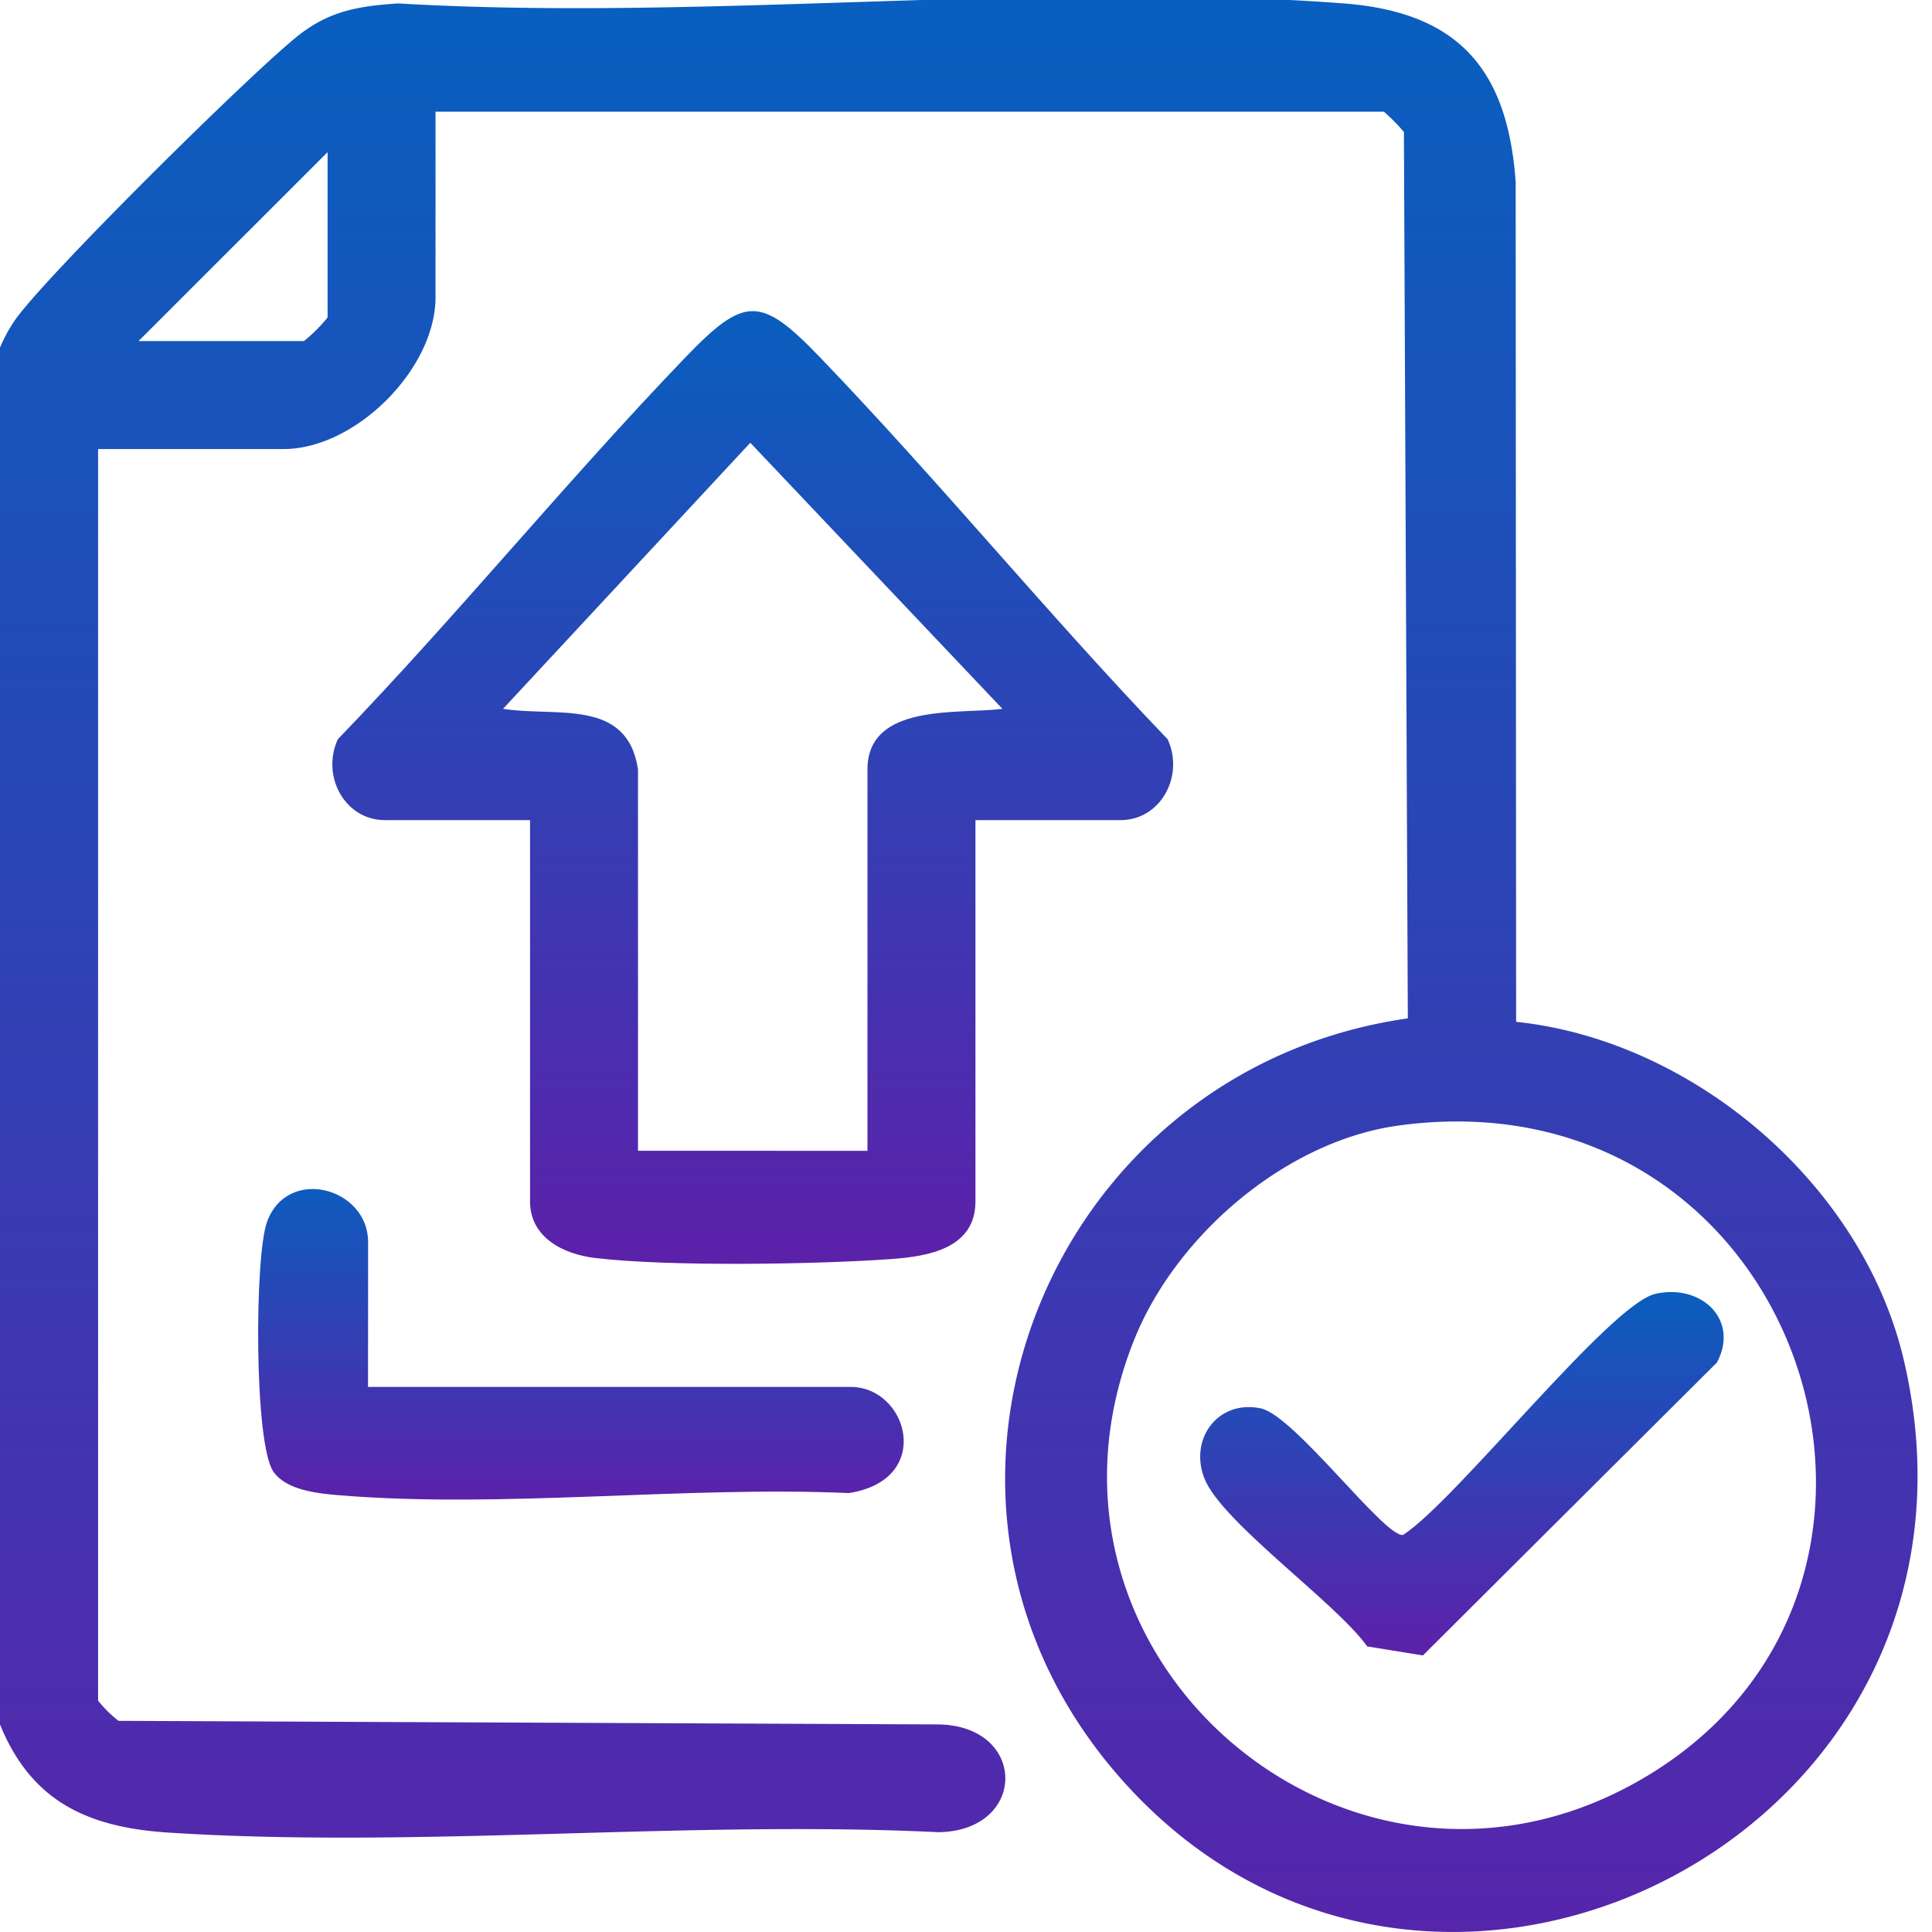
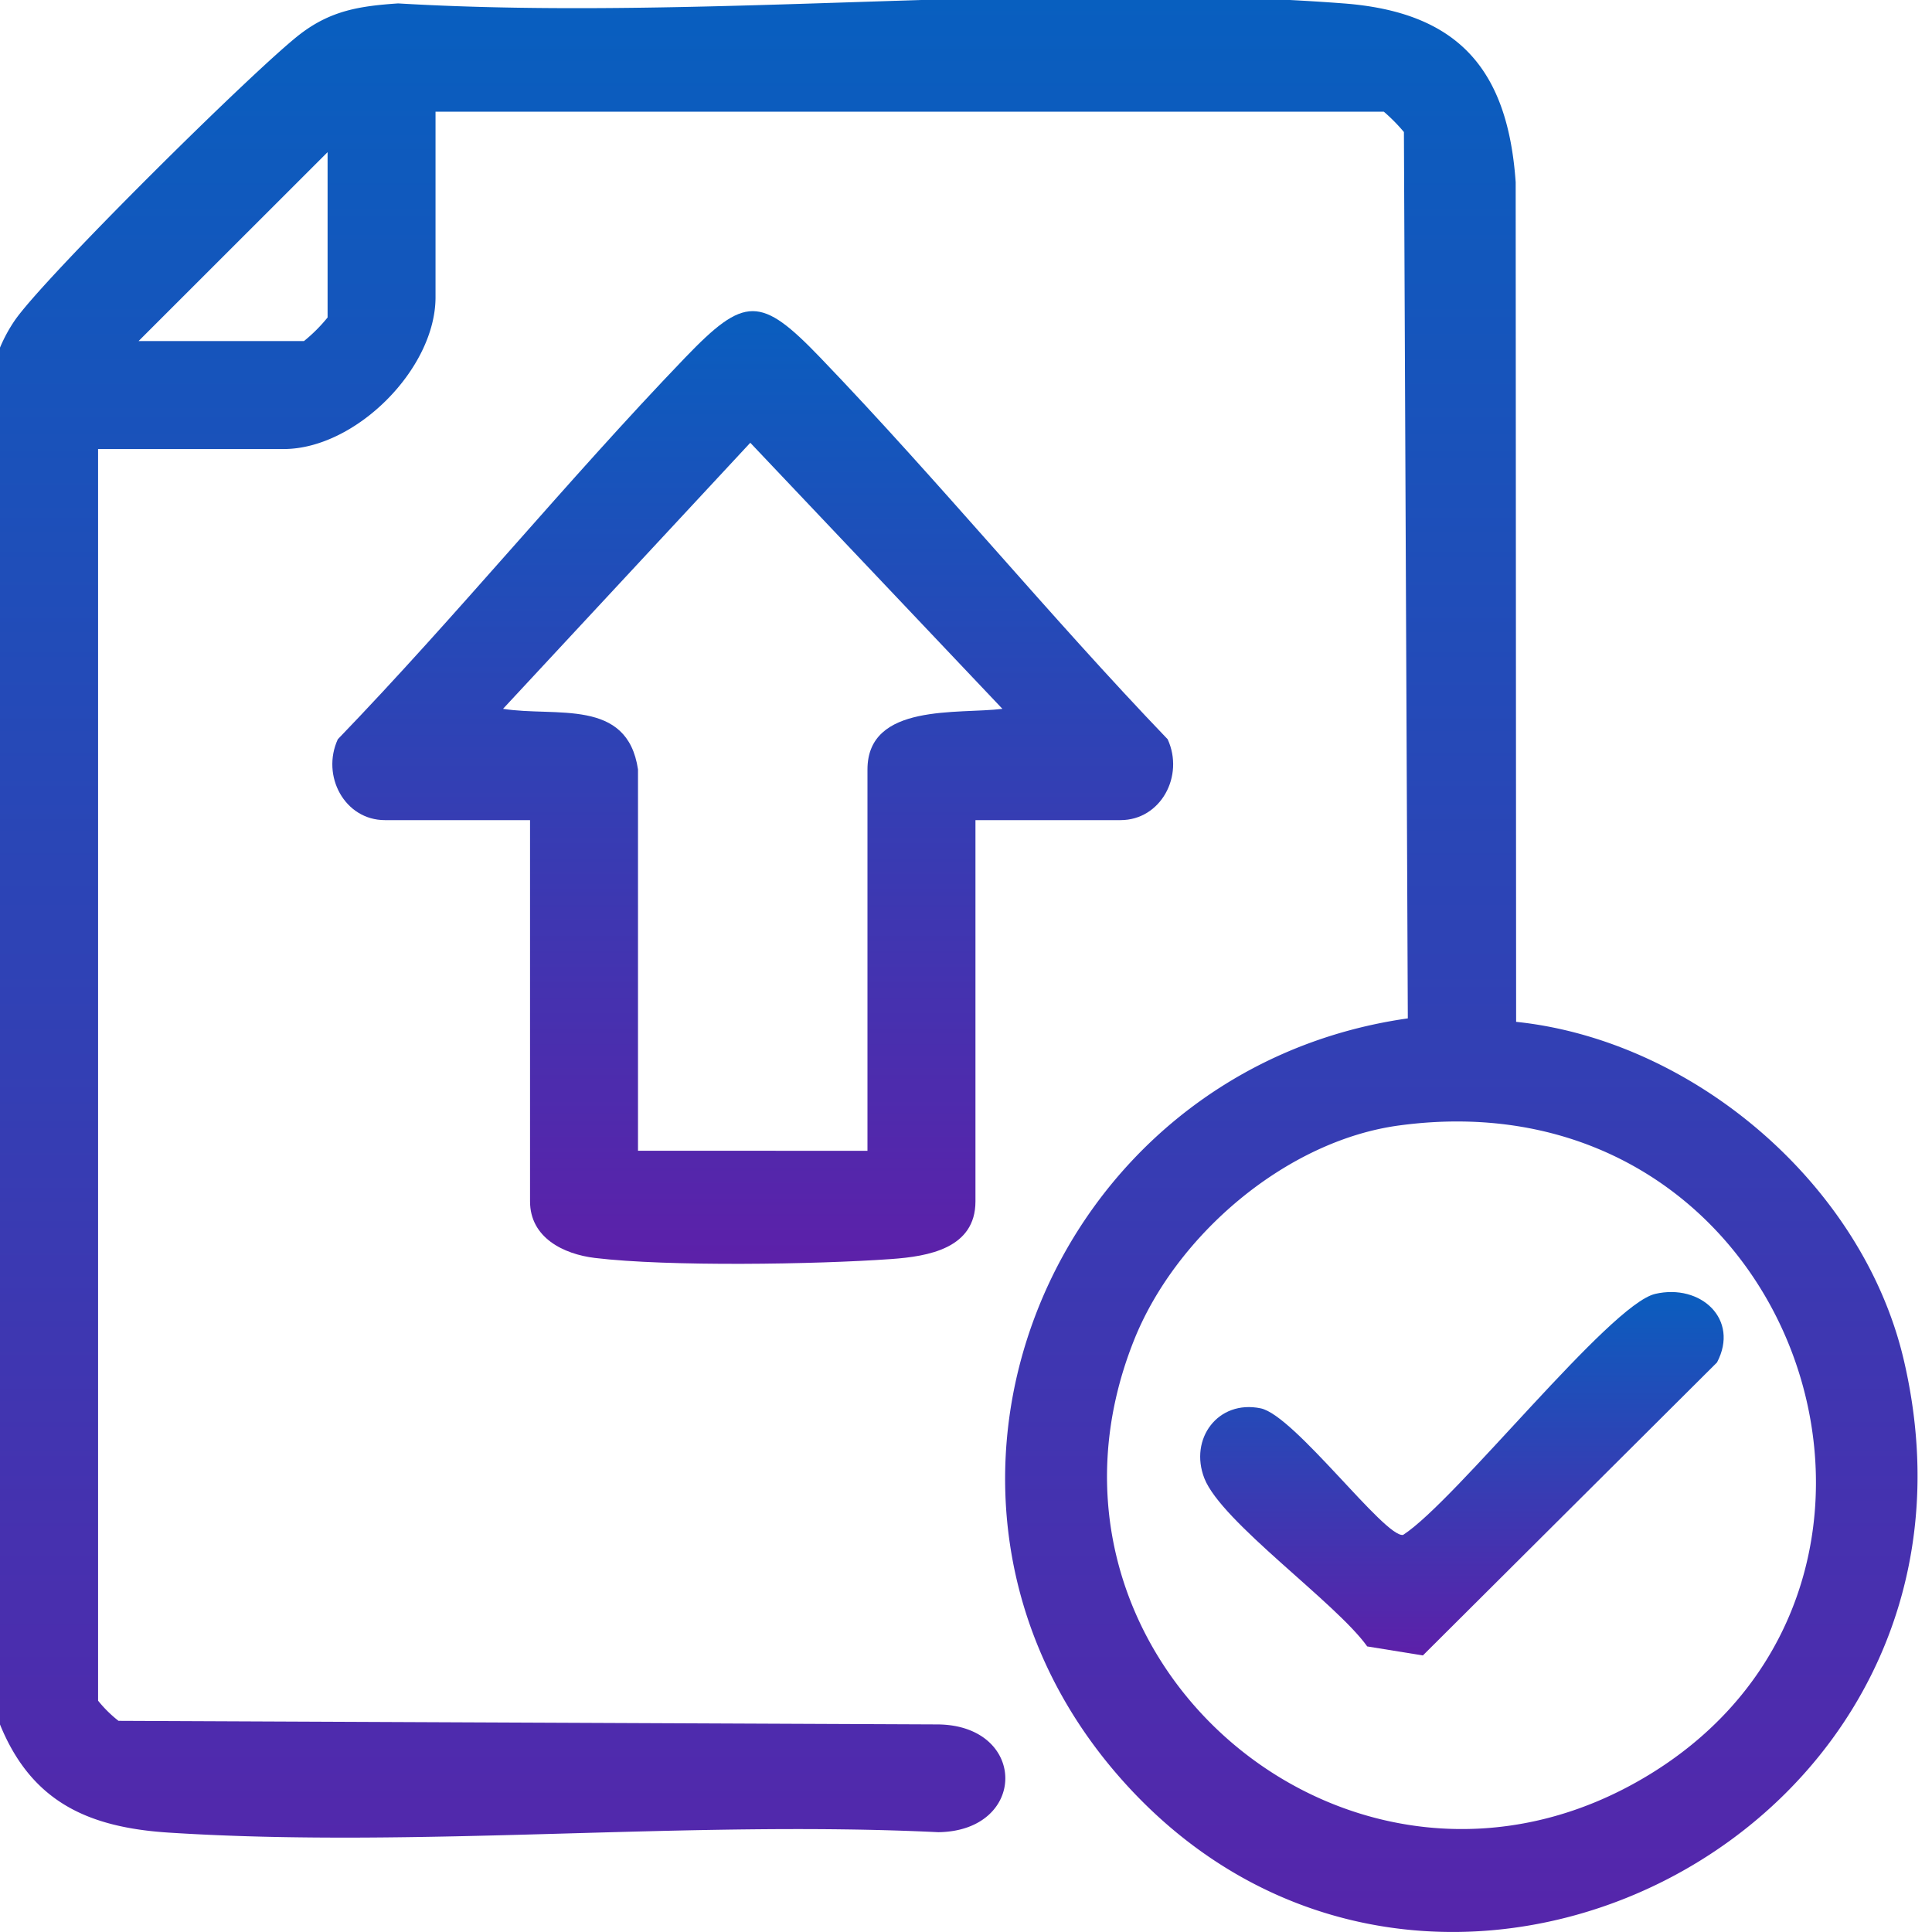
<svg xmlns="http://www.w3.org/2000/svg" width="150" height="150" viewBox="0 0 150 150">
  <rect x="0" y="0" width="150" height="150" fill="#808080" stroke="none" />
  <defs>
    <linearGradient id="linear-gradient" x1="0.5" x2="0.5" y2="1" gradientUnits="objectBoundingBox">
      <stop offset="0" stop-color="#085fbf" />
      <stop offset="1" stop-color="#5d20a9" />
    </linearGradient>
    <clipPath id="clip-path">
      <rect id="Rectangle_7" data-name="Rectangle 7" width="148.879" height="150.295" fill="url(#linear-gradient)" />
    </clipPath>
    <clipPath id="clip-eCTD_4.0_submissions">
      <rect width="150" height="150" />
    </clipPath>
  </defs>
  <g id="eCTD_4.0_submissions" data-name="eCTD 4.0 submissions" clip-path="url(#clip-eCTD_4.0_submissions)">
    <rect width="150" height="150" fill="#fff" />
    <g id="Group_12" data-name="Group 12" transform="translate(0 -0.295)">
      <g id="Group_11" data-name="Group 11" transform="translate(0 0)" clip-path="url(#clip-path)">
        <path id="Path_22" data-name="Path 22" d="M7.615,132.335A9.6,9.6,0,0,0,9.2,133.9l63.649.279c6.946.1,6.931,8.277,0,8.367-19.568-.943-40.329,1.277-59.755.032C6.856,142.175,2.45,140.2,0,134.184l0-106.9a11.849,11.849,0,0,1,1.1-2.043C3.269,21.992,19.889,5.553,23.322,2.929,25.717,1.1,27.954.762,30.908.56c23.884,1.408,49.758-1.791,73.406,0,8.924.677,12.751,5.132,13.363,13.882l.035,65.188c13.786,1.443,26.907,12.643,30.092,26.23,8.653,36.9-37.14,59.867-61.049,32.219-18.8-21.735-5.317-54.757,22.548-58.717L109,10.547a13.482,13.482,0,0,0-1.562-1.582H33.814V23.372c0,5.581-6.22,11.786-11.79,11.786H7.615ZM10.758,26.776H23.6a12.342,12.342,0,0,0,1.834-1.833V12.109Zm97.863,60.9c-8.788,1.189-17.319,8.539-20.563,16.637-9.939,24.82,17.219,47.713,40.035,33.738,24.752-15.161,11.477-54.562-19.471-50.375" transform="translate(0 0)" fill="url(#linear-gradient)" />
        <path id="Path_23" data-name="Path 23" d="M65.363,54.142v29.6c0,3.659-3.672,4.271-6.526,4.476-5.857.421-17.348.6-23.02-.084-2.438-.294-5.036-1.573-5.036-4.393v-29.6H19.512c-3.113,0-4.966-3.424-3.655-6.279,9.257-9.6,17.727-20.011,26.959-29.621,4.635-4.822,5.874-4.824,10.509,0,9.232,9.608,17.731,20,26.961,29.621,1.311,2.854-.54,6.279-3.657,6.279Zm-26.2-3.929v29.6H56.979v-29.6c0-5.193,7.085-4.279,10.477-4.712L47.881,24.843,28.685,45.5c4.1.655,9.655-.871,10.479,4.712" transform="translate(10.371 9.828)" fill="url(#linear-gradient)" />
-         <path id="Path_24" data-name="Path 24" d="M20.52,70.75H57.986c4.466,0,6.5,7.217-.139,8.243-12.8-.565-27.064,1.227-39.7.157-1.617-.137-4.006-.4-4.983-1.831-1.5-2.2-1.458-16.746-.485-19.388,1.6-4.361,7.844-2.634,7.844,1.555Z" transform="translate(8.055 37.224)" fill="url(#linear-gradient)" />
        <path id="Path_25" data-name="Path 25" d="M91.055,60.314c3.548-.819,6.561,1.985,4.8,5.322L73.02,88.385l-4.322-.7c-2.431-3.409-11.31-9.651-12.643-13.047-1.2-3.067,1.055-6.125,4.374-5.438,2.62.543,9.643,10.076,11.056,9.827,4.11-2.662,16.045-17.9,19.57-18.711" transform="translate(37.453 40.438)" fill="url(#linear-gradient)" />
      </g>
    </g>
  </g>
</svg>